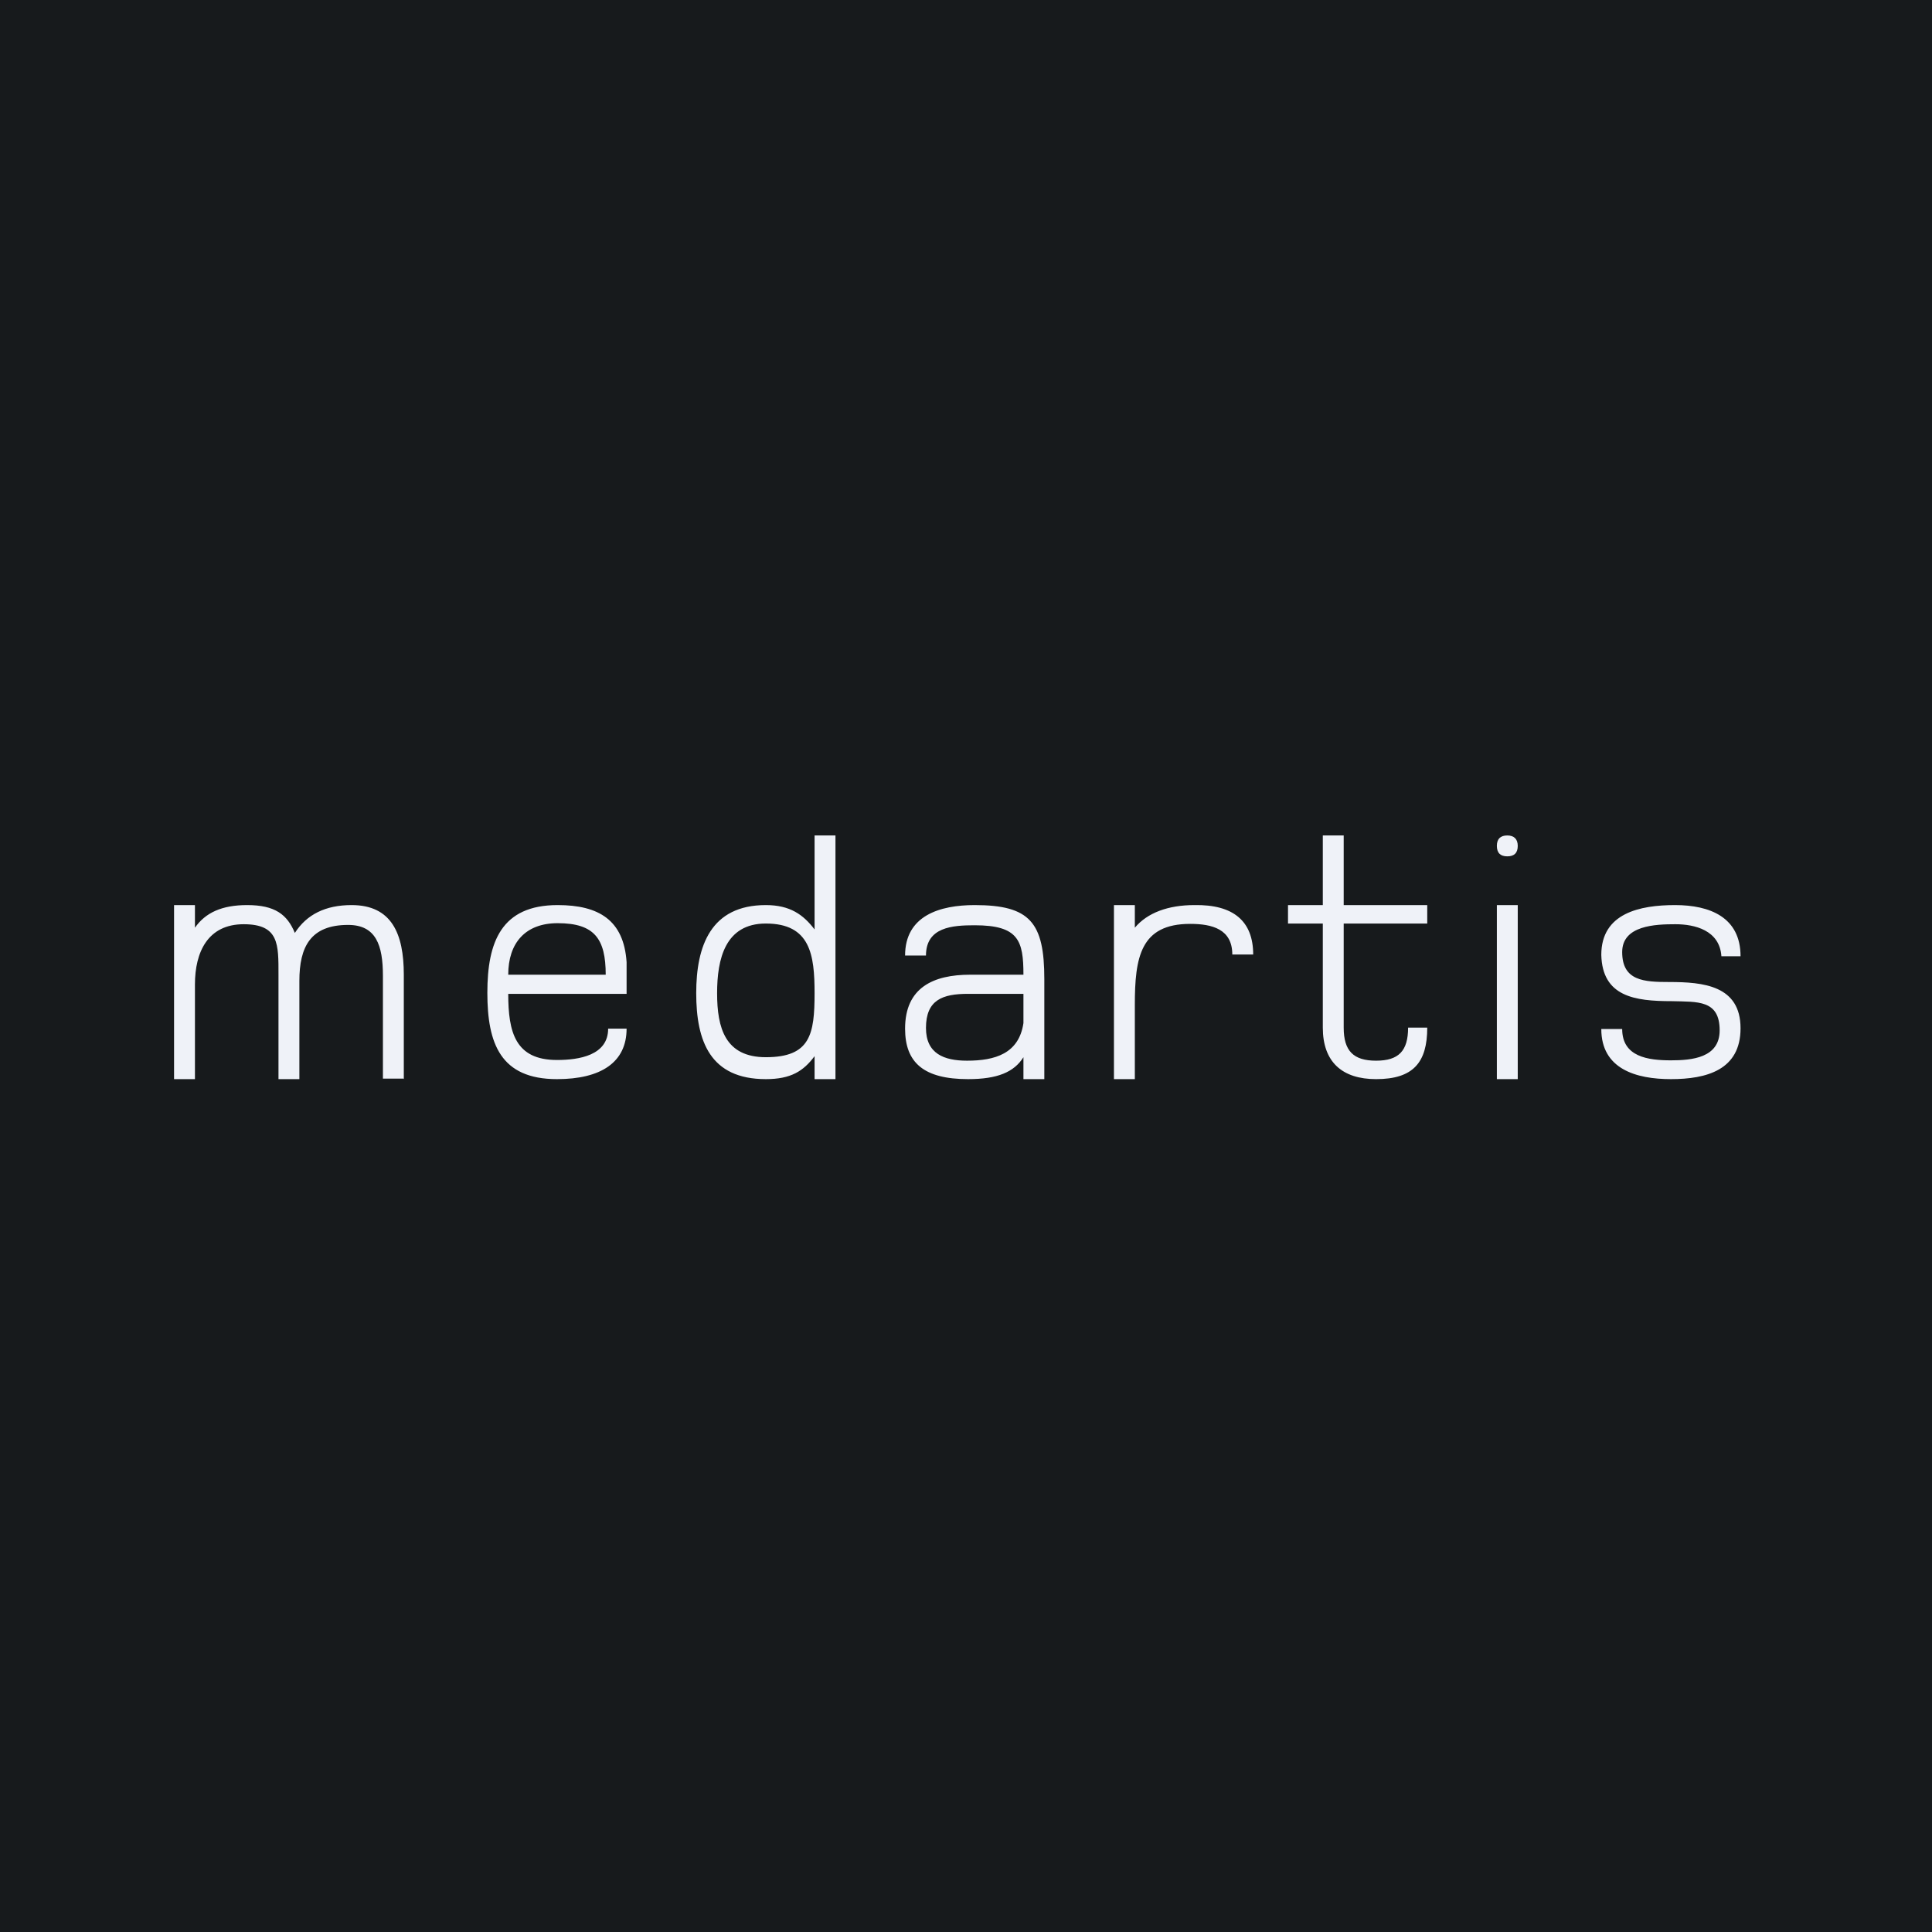
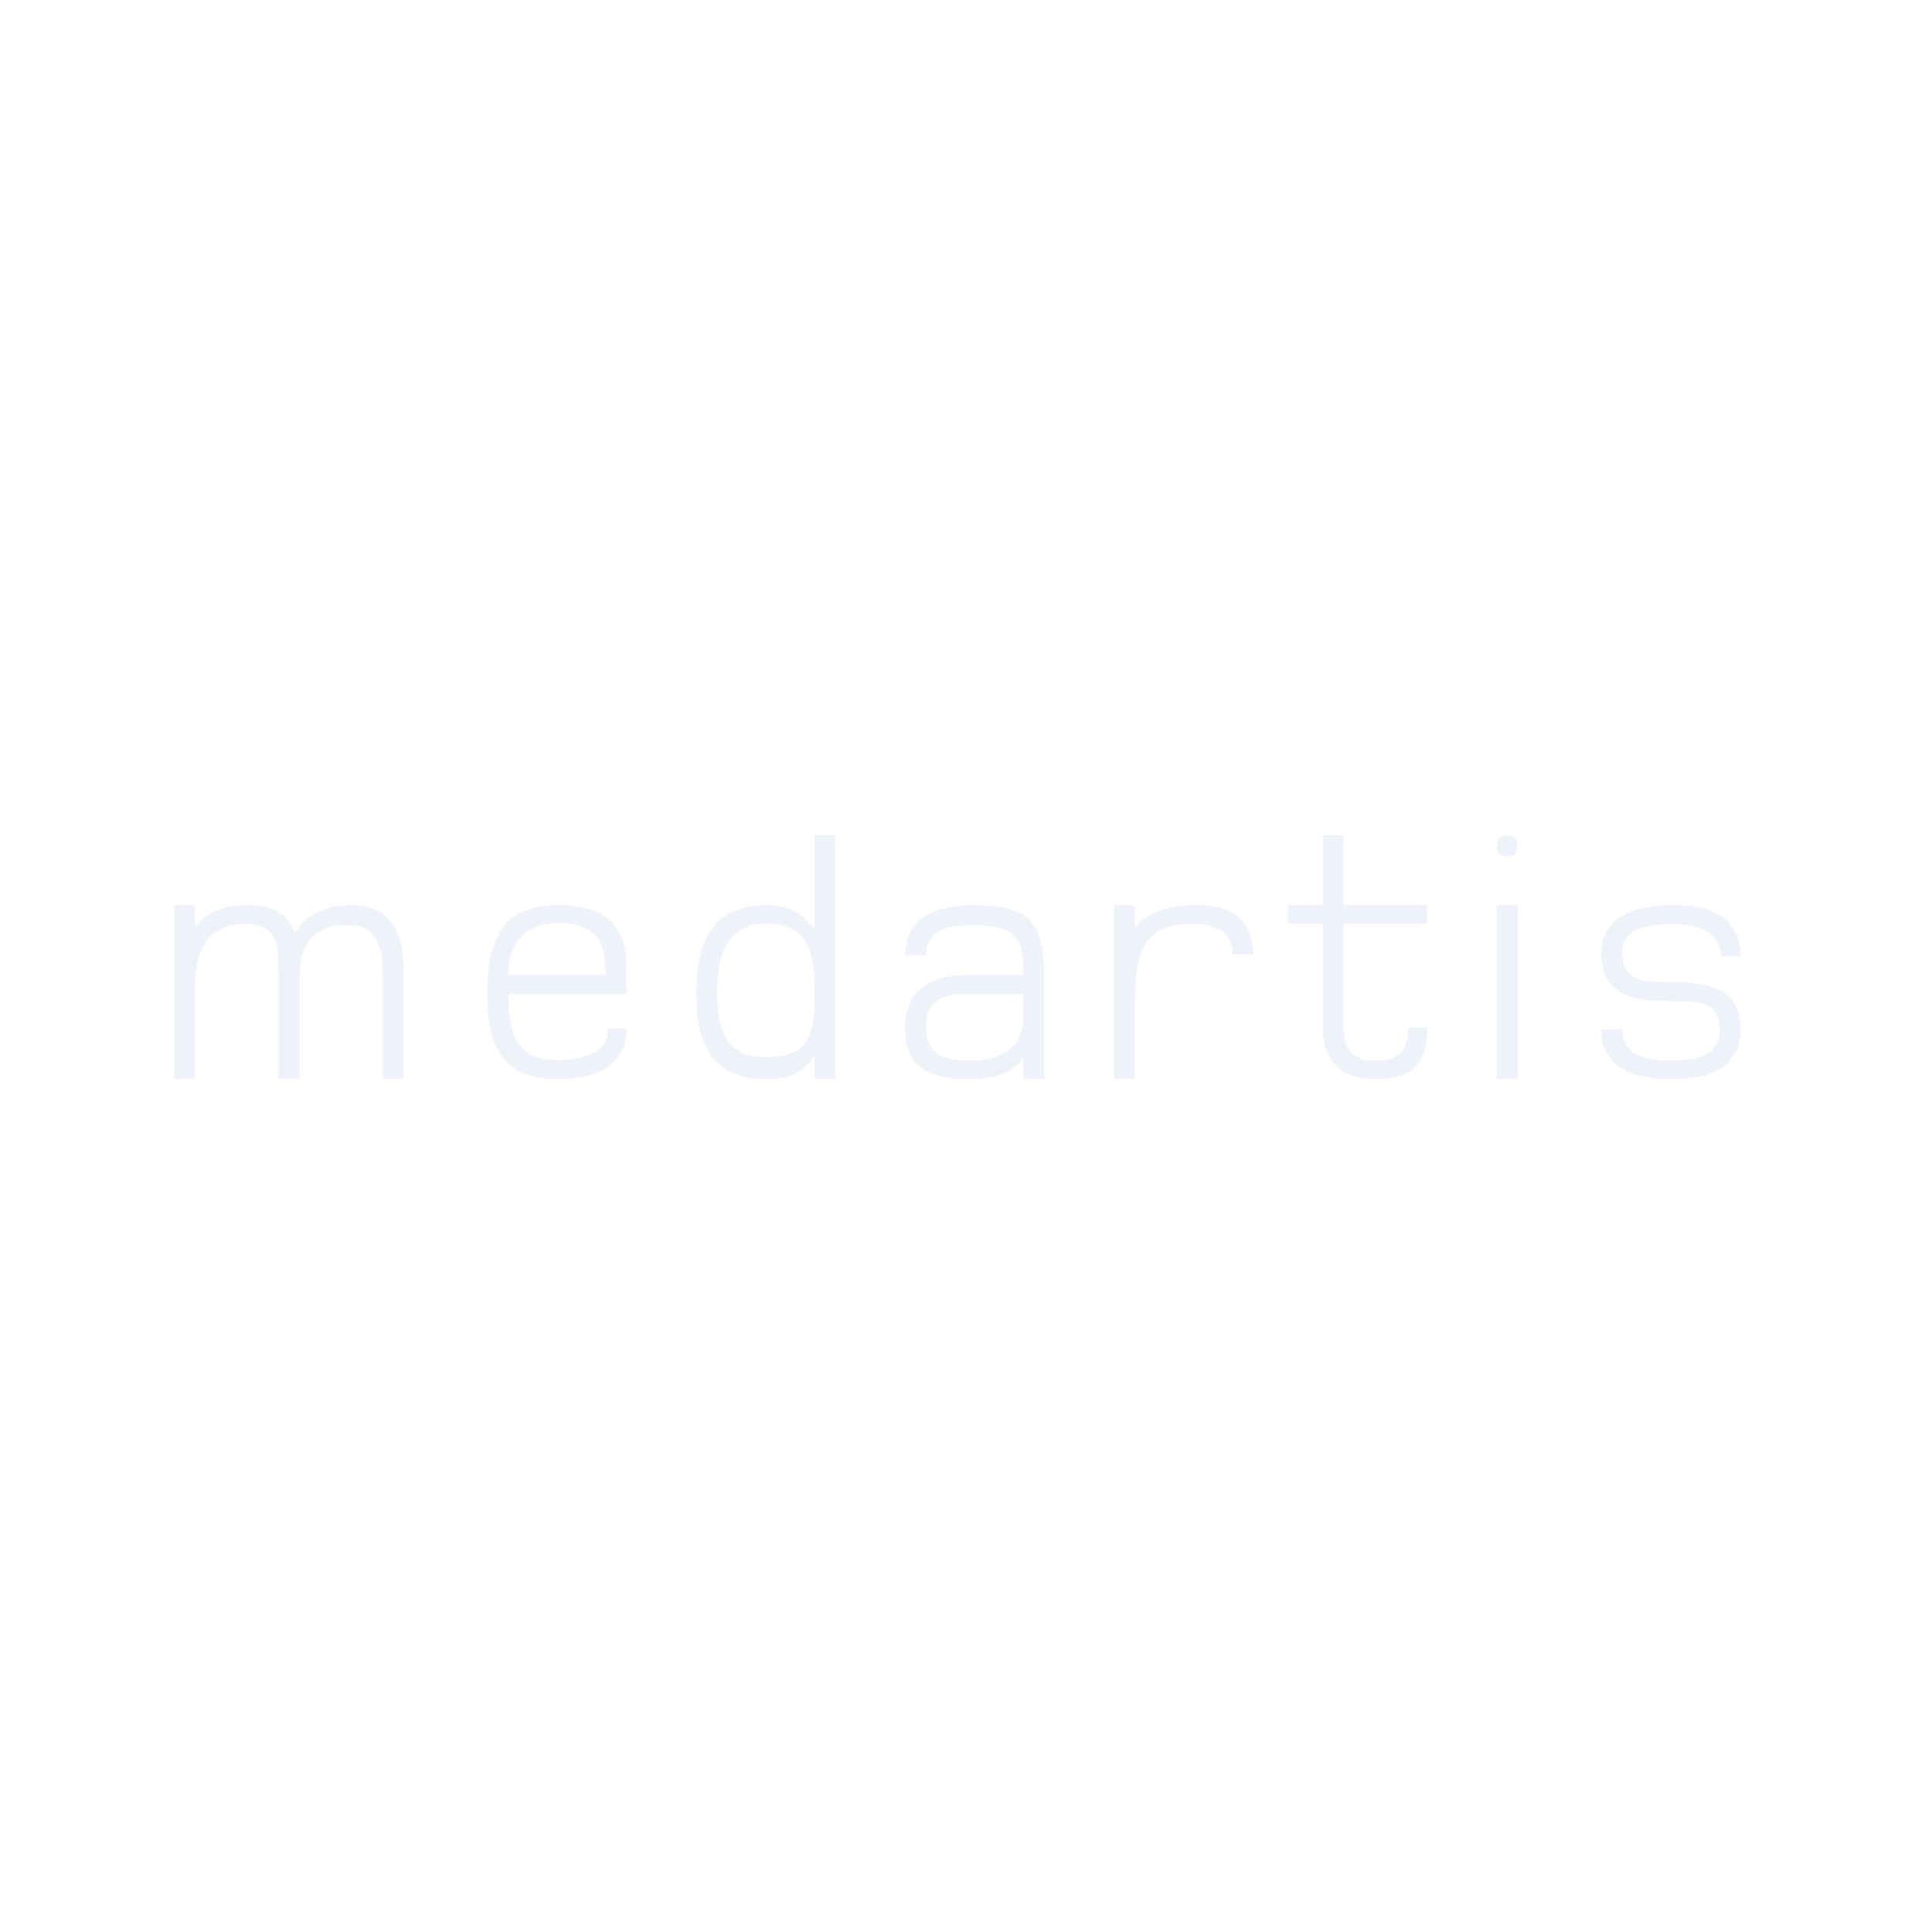
<svg xmlns="http://www.w3.org/2000/svg" viewBox="0 0 55.5 55.5">
-   <path d="M 0,0 H 55.5 V 55.5 H 0 Z" fill="rgb(23, 26, 28)" />
  <path d="M 11.59,30.985 H 11 V 28.03 C 11,27.15 10.8,26.57 10,26.57 C 8.92,26.57 8.6,27.2 8.6,28.18 V 31 H 8 V 28 C 8,27.13 8.02,26.55 7,26.55 C 5.97,26.55 5.6,27.35 5.6,28.28 V 31 H 5 V 26 H 5.6 V 26.65 C 5.9,26.22 6.37,26 7.1,26 C 7.9,26 8.25,26.27 8.47,26.8 C 8.81,26.27 9.35,26 10.1,26 C 11.25,26 11.6,26.82 11.6,28 V 31 Z M 18,28.55 H 14.6 C 14.6,29.65 14.8,30.45 16,30.45 C 16.63,30.45 17.47,30.32 17.47,29.55 H 18 C 18,30.52 17.26,31 16,31 C 14.38,31 14,29.98 14,28.52 S 14.4,26 16.02,26 C 17.2,26 17.92,26.43 18,27.64 V 28.54 Z M 17.4,28 C 17.4,26.97 17.08,26.52 16.02,26.52 C 15.09,26.52 14.6,27.09 14.6,28 H 17.4 Z M 24,31 H 23.4 V 30.34 C 23.08,30.77 22.72,31 22,31 C 20.4,31 20,29.91 20,28.53 C 20,27.17 20.42,26 22,26 C 22.7,26 23.08,26.28 23.4,26.7 V 24 H 24 V 31 Z M 23.4,28.53 C 23.4,27.43 23.28,26.53 22,26.53 C 20.83,26.53 20.6,27.55 20.6,28.53 C 20.6,29.53 20.83,30.37 22,30.37 C 23.28,30.37 23.4,29.71 23.4,28.53 Z M 30,31 H 29.4 V 30.37 C 29.13,30.8 28.65,31 27.81,31 C 26.54,31 26,30.53 26,29.55 C 26,28.37 26.81,28 27.87,28 H 29.4 C 29.4,27.02 29.26,26.58 28,26.58 C 27.36,26.58 26.6,26.63 26.6,27.45 H 26 C 26,26.3 27,26 28,26 C 29.59,26 30,26.5 30,28.13 V 31 Z M 29.4,28.55 H 27.81 C 27.08,28.55 26.6,28.72 26.6,29.53 C 26.6,30.27 27.12,30.47 27.78,30.47 C 28.58,30.47 29.27,30.27 29.4,29.39 V 28.55 Z M 36,27.42 H 35.4 C 35.4,26.69 34.82,26.54 34.19,26.54 C 32.76,26.54 32.6,27.5 32.6,28.87 V 31 H 32 V 26 H 32.6 V 26.65 C 32.96,26.22 33.56,26 34.31,26 C 35.43,25.98 36,26.46 36,27.42 Z M 41,29.52 C 41,30.52 40.6,31 39.53,31 C 38.56,31 38,30.51 38,29.52 V 26.53 H 37 V 26 H 38 V 24 H 38.6 V 26 H 41 V 26.53 H 38.6 V 29.52 C 38.6,30.19 38.88,30.47 39.53,30.47 S 40.45,30.19 40.45,29.52 H 41 Z M 43.6,31 H 43 V 26 H 43.6 V 31 Z M 43.3,24.6 C 43.5,24.6 43.6,24.5 43.6,24.3 C 43.6,24.1 43.49,24 43.3,24 C 43.1,24 43,24.1 43,24.3 C 43,24.5 43.1,24.6 43.3,24.6 Z M 50,29.54 C 50,30.74 49.02,31 48,31 C 47,31 46,30.71 46,29.56 H 46.6 C 46.6,30.36 47.34,30.46 48,30.46 C 48.6,30.46 49.4,30.39 49.4,29.6 C 49.4,28.72 48.77,28.78 48.02,28.76 C 46.96,28.76 46.03,28.63 46,27.43 C 46,26.23 47.11,26 48.12,26 C 49.12,26 50,26.35 50,27.47 H 49.45 C 49.4,26.72 48.68,26.55 48.13,26.55 C 47.56,26.55 46.6,26.58 46.6,27.35 C 46.6,28.18 47.23,28.21 47.95,28.21 C 48.93,28.21 50,28.31 50,29.54 Z" fill="rgb(239, 242, 248)" />
</svg>